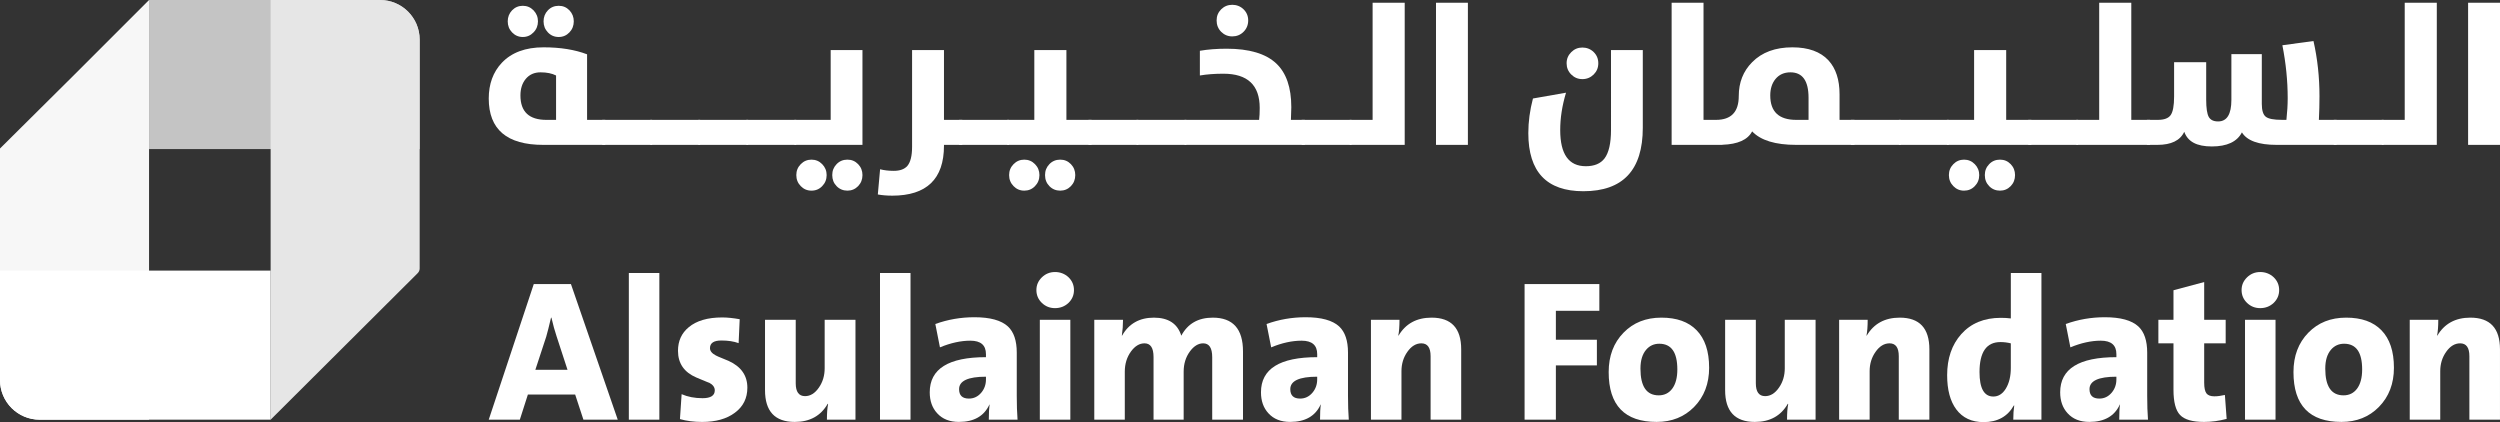
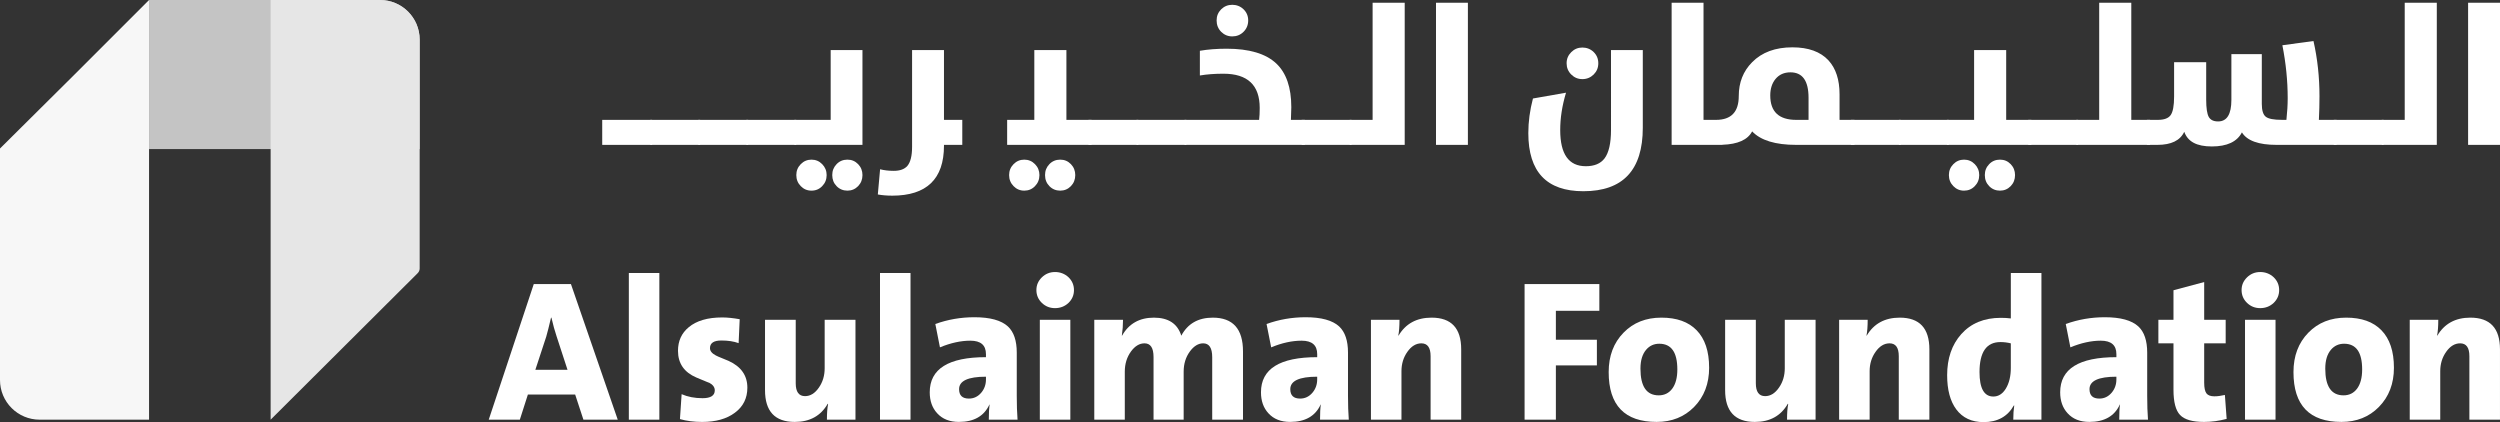
<svg xmlns="http://www.w3.org/2000/svg" id="Layer_1" viewBox="0 0 2368.81 399.98">
  <rect x="0" y="0" width="2368.81" height="399.98" fill="#333333" stroke="none" />
  <defs>
    <style>
      .cls-1 {
        fill: #fff;
      }

      .cls-2 {
        fill: #c4c4c4;
      }

      .cls-3 {
        fill: #f7f7f7;
      }

      .cls-4 {
        fill: #e6e6e6;
      }
    </style>
  </defs>
  <path class="cls-2" d="M141.23,0h218.86C380.83,0,397.65,16.82,397.65,37.57v103.65H141.23V0Z" />
  <path class="cls-4" d="M360.08,0C380.83,0,397.65,16.82,397.65,37.57v216.77c0,1.67-.66,3.26-1.84,4.44l-68.77,68.52-70.61,70.35V0h103.65Z" />
  <path class="cls-3" d="M141.23,0v397.65H37.58C16.83,397.65,0,380.83,0,360.08v-219.37l70.61-70.1L141.23,0Z" />
-   <path class="cls-1" d="M256.43,397.65H37.57C16.82,397.65,0,380.83,0,360.08v-103.65h256.43v141.22Z" />
  <path class="cls-1" d="M2338.59,2.6h30.22v134.67h-30.22V2.6Z" />
  <path class="cls-1" d="M2256.8,113.58h21.73V2.6h30.4v134.67h-52.13v-23.69Z" />
  <path class="cls-1" d="M2211.29,113.58h47.28v23.69h-47.28v-23.69Z" />
  <path class="cls-1" d="M2157.1,137.27c-17.04,0-27.98-3.95-32.83-11.84-4.6,8.89-14.11,13.34-28.54,13.34s-22.75-4.63-26.11-13.9c-3.85,8.27-12.34,12.4-25.46,12.4h-9.89v-23.69h10.36c5.84,0,9.85-1.46,12.03-4.38,2.24-3.05,3.35-8.98,3.35-17.81v-32.46h30.41v35.53c0,7.9.81,13.34,2.42,16.32,1.62,2.86,4.57,4.29,8.86,4.29,8.4,0,12.59-6.81,12.59-20.42v-43.37h28.82v47.19c0,6.09,1.24,10.13,3.73,12.12,2.49,1.99,7.62,2.98,15.39,2.98h4.2c.8-7.46,1.21-14.33,1.21-20.61,0-16.35-1.68-33.05-5.04-50.08l29.47-4.01c3.8,16.73,5.69,34.17,5.69,52.32,0,7.27-.18,14.74-.56,22.38h16.79v23.69h-56.89Z" />
  <path class="cls-1" d="M1967.31,113.58h21.73V2.6h30.41v110.98h17.81v23.69h-69.95v-23.69Z" />
  <path class="cls-1" d="M1921.8,113.58h47.29v23.69h-47.29v-23.69Z" />
  <path class="cls-1" d="M1844.77,113.58h25.74V47.46h30.4v66.12h23.87v23.69h-80.01v-23.69ZM1909.3,165.9c0,4.1-1.36,7.58-4.1,10.45-2.8,2.86-6.19,4.29-10.17,4.29s-7.52-1.43-10.25-4.29c-2.74-2.8-4.11-6.28-4.11-10.45s1.37-7.49,4.11-10.35c2.73-2.86,6.15-4.29,10.25-4.29s7.37,1.43,10.17,4.29c2.74,2.86,4.1,6.31,4.1,10.35ZM1875.36,165.9c0,4.1-1.4,7.58-4.2,10.45-2.74,2.86-6.12,4.29-10.17,4.29s-7.36-1.43-10.16-4.29c-2.8-2.86-4.2-6.34-4.2-10.45s1.4-7.49,4.2-10.35c2.8-2.86,6.18-4.29,10.16-4.29s7.37,1.43,10.17,4.29c2.8,2.86,4.2,6.31,4.2,10.35Z" />
  <path class="cls-1" d="M1799.25,113.58h47.29v23.69h-47.29v-23.69Z" />
  <path class="cls-1" d="M1753.74,113.58h47.29v23.69h-47.29v-23.69Z" />
  <path class="cls-1" d="M1713.64,92.6c0-16.04-5.72-24.06-17.16-24.06-5.97,0-10.69,2.11-14.18,6.34-3.29,4.04-4.94,9.23-4.94,15.57,0,15.42,8.21,23.13,24.62,23.13h11.66v-20.98ZM1583.91,137.27V2.6h30.22v110.98h11.84c14.37,0,21.55-7.52,21.55-22.57,0-12.87,4.23-23.56,12.68-32.08,9.26-9.39,21.98-14.08,38.14-14.08,15.18,0,26.58,4.13,34.23,12.4,6.97,7.65,10.45,18.34,10.45,32.08v24.25h14.17v23.69h-55.21c-19.77,0-33.7-4.26-41.78-12.78-4.16,7.96-13.55,12.19-28.16,12.68v.09h-48.13Z" />
  <path class="cls-1" d="M1556.59,121.04c0,40.1-18.78,60.15-56.33,60.15-34.76,0-52.14-18.34-52.14-55.03,0-10.76,1.46-21.7,4.39-32.83l31.33-5.5c-3.67,12.19-5.5,24-5.5,35.44,0,22.82,8.08,34.23,24.25,34.23,8.08,0,13.99-2.46,17.72-7.37,4.1-5.41,6.15-14.43,6.15-27.05V47.46h30.13v73.58ZM1499.32,74.97c-4.1,0-7.61-1.46-10.53-4.38-2.93-2.92-4.39-6.47-4.39-10.63s1.46-7.62,4.39-10.54c2.92-2.92,6.43-4.38,10.53-4.38s7.81,1.43,10.73,4.29,4.38,6.4,4.38,10.63-1.46,7.71-4.38,10.63c-2.99,2.92-6.56,4.38-10.73,4.38Z" />
  <path class="cls-1" d="M1360.65,2.6h30.21v134.67h-30.21V2.6Z" />
  <path class="cls-1" d="M1278.85,113.58h21.73V2.6h30.41v134.67h-52.14v-23.69Z" />
  <path class="cls-1" d="M1233.34,113.58h47.29v23.69h-47.29v-23.69Z" />
  <path class="cls-1" d="M1122.36,113.58h70.69c.38-3.23.56-6.99.56-11.29,0-21.64-11.47-32.45-34.41-32.45-8.21,0-15.64.56-22.29,1.68v-23.41c7.65-1.3,16.1-1.96,25.37-1.96,21.39,0,37.05,4.66,47,13.99,9.51,8.95,14.27,22.76,14.27,41.41,0,2.42-.12,6.43-.37,12.03h13.24v23.69h-114.06v-23.69ZM1167.59,34.49c-4.1,0-7.61-1.46-10.53-4.38-2.86-2.92-4.29-6.5-4.29-10.73s1.43-7.62,4.29-10.54c2.92-2.86,6.43-4.29,10.53-4.29s7.81,1.43,10.73,4.29,4.38,6.37,4.38,10.54-1.46,7.8-4.38,10.73-6.5,4.38-10.73,4.38Z" />
  <path class="cls-1" d="M1076.85,113.58h47.28v23.69h-47.28v-23.69Z" />
  <path class="cls-1" d="M1031.34,113.58h47.28v23.69h-47.28v-23.69Z" />
  <path class="cls-1" d="M954.3,113.58h25.74V47.46h30.41v66.12h23.87v23.69h-80.02v-23.69ZM1018.84,165.9c0,4.1-1.37,7.58-4.1,10.45-2.8,2.86-6.19,4.29-10.17,4.29s-7.52-1.43-10.26-4.29c-2.73-2.8-4.1-6.28-4.1-10.45s1.37-7.49,4.1-10.35c2.74-2.86,6.16-4.29,10.26-4.29s7.37,1.43,10.17,4.29c2.73,2.86,4.1,6.31,4.1,10.35ZM984.89,165.9c0,4.1-1.4,7.58-4.19,10.45-2.74,2.86-6.13,4.29-10.17,4.29s-7.37-1.43-10.16-4.29c-2.8-2.86-4.2-6.34-4.2-10.45s1.4-7.49,4.2-10.35c2.79-2.86,6.18-4.29,10.16-4.29s7.37,1.43,10.17,4.29c2.79,2.86,4.19,6.31,4.19,10.35Z" />
-   <path class="cls-1" d="M908.79,113.58h47.29v23.69h-47.29v-23.69Z" />
  <path class="cls-1" d="M845.28,185.39c-4.79,0-9.29-.37-13.52-1.12l2.15-23.88c3.85.99,8.18,1.49,12.96,1.49,5.84,0,10.13-1.55,12.87-4.66,2.98-3.54,4.48-9.57,4.48-18.09V47.46h30.22v66.12h17.35v23.69h-17.35v.75c0,31.58-16.38,47.38-49.15,47.38Z" />
  <path class="cls-1" d="M752.67,113.58h34.41V47.46h30.12v89.81h-64.54v-23.69ZM817.21,165.9c0,4.1-1.37,7.58-4.1,10.45-2.8,2.86-6.19,4.29-10.17,4.29s-7.52-1.43-10.26-4.29c-2.74-2.8-4.1-6.28-4.1-10.45s1.37-7.49,4.1-10.35c2.73-2.86,6.15-4.29,10.26-4.29s7.37,1.43,10.17,4.29c2.74,2.86,4.1,6.31,4.1,10.35ZM783.26,165.9c0,4.1-1.4,7.58-4.2,10.45-2.73,2.86-6.12,4.29-10.16,4.29s-7.37-1.43-10.17-4.29c-2.8-2.86-4.2-6.34-4.2-10.45s1.4-7.49,4.2-10.35c2.8-2.86,6.19-4.29,10.17-4.29s7.37,1.43,10.16,4.29c2.8,2.86,4.2,6.31,4.2,10.35Z" />
  <path class="cls-1" d="M707.16,113.58h47.28v23.69h-47.28v-23.69Z" />
  <path class="cls-1" d="M661.65,113.58h47.28v23.69h-47.28v-23.69Z" />
  <path class="cls-1" d="M616.13,113.58h47.28v23.69h-47.28v-23.69Z" />
  <path class="cls-1" d="M570.62,113.58h47.28v23.69h-47.28v-23.69Z" />
-   <path class="cls-1" d="M514.67,137.27c-34.38,0-51.57-14.64-51.57-43.93,0-13.74,4.1-24.99,12.31-33.76,9.26-9.82,22.48-14.74,39.64-14.74,15.92,0,29.66,2.21,41.22,6.62v62.11h17.25v23.69h-58.85ZM526.88,71.52c-3.92-1.99-8.83-2.98-14.73-2.98s-10.6,2.11-14.08,6.34c-3.3,4.04-4.94,9.23-4.94,15.58,0,15.42,8.21,23.13,24.62,23.13h9.14v-42.06ZM529.4,35.05c-4.1,0-7.52-1.46-10.26-4.38-2.74-2.86-4.1-6.34-4.1-10.45s1.37-7.58,4.1-10.44c2.73-2.86,6.15-4.29,10.26-4.29s7.37,1.43,10.17,4.29c2.74,2.92,4.1,6.4,4.1,10.44s-1.37,7.59-4.1,10.45c-2.8,2.92-6.19,4.38-10.17,4.38ZM495.36,35.05c-3.98,0-7.37-1.46-10.17-4.38-2.74-2.86-4.1-6.34-4.1-10.45s1.37-7.52,4.1-10.44c2.8-2.86,6.19-4.29,10.17-4.29s7.37,1.43,10.17,4.29c2.8,2.92,4.2,6.4,4.2,10.44s-1.4,7.59-4.2,10.45c-2.8,2.92-6.19,4.38-10.17,4.38Z" />
  <path class="cls-1" d="M2339.8,397.65v-60.15c0-8.12-2.91-12.18-8.73-12.18-5.08,0-9.52,2.7-13.3,8.09-3.72,5.27-5.58,11.37-5.58,18.31v45.92h-28.91v-94.63h27.05c0,6.26-.38,11.22-1.12,14.87l.19.19c6.75-11.4,17.19-17.1,31.32-17.1,18.72,0,28.08,10.01,28.08,30.03v66.65h-29.01Z" />
  <path class="cls-1" d="M2268.31,348.38c0,15.12-4.73,27.52-14.22,37.18-9.29,9.48-21.13,14.22-35.51,14.22-30.31,0-45.46-15.74-45.46-47.22,0-15.31,4.71-27.76,14.13-37.37,9.23-9.48,21.16-14.22,35.78-14.22s25.63,3.97,33.38,11.9c7.92,8.12,11.89,19.96,11.89,35.51ZM2238.2,350.06c0-16.24-5.7-24.36-17.1-24.36-5.02,0-9.14,1.86-12.37,5.58-3.66,4.21-5.48,10.22-5.48,18.03,0,16.86,5.76,25.29,17.29,25.29,5.39,0,9.67-2.11,12.83-6.32,3.22-4.34,4.83-10.41,4.83-18.22Z" />
  <path class="cls-1" d="M2159.55,274.85c0,4.77-1.73,8.83-5.21,12.18-3.53,3.29-7.77,4.93-12.73,4.93s-8.99-1.64-12.46-4.93c-3.47-3.35-5.2-7.41-5.2-12.18s1.73-8.68,5.2-12.08c3.47-3.35,7.63-5.02,12.46-5.02s9.2,1.64,12.73,4.93c3.48,3.35,5.21,7.41,5.21,12.18ZM2127.2,397.65v-94.64h28.92v94.64h-28.92Z" />
  <path class="cls-1" d="M2109.81,396.91c-7.19,1.92-14.34,2.88-21.47,2.88-10.97,0-18.53-2.2-22.69-6.6-4.15-4.34-6.23-12.3-6.23-23.89v-43.97h-14.31v-22.31h14.31v-27.98l29.1-7.81v35.79h20.36v22.31h-20.36v37.28c0,4.83.72,8.21,2.14,10.13,1.43,1.86,3.94,2.79,7.53,2.79,2.85,0,6.17-.43,9.95-1.3l1.67,22.68Z" />
  <path class="cls-1" d="M2008.02,397.65c0-6.32.25-11.09.75-14.32h-.19c-5.02,10.97-14.65,16.45-28.91,16.45-8.74,0-15.59-2.73-20.54-8.18-4.71-5.08-7.07-11.71-7.07-19.89,0-22.19,17.75-33.28,53.27-33.28v-2.88c0-8.49-4.93-12.74-14.78-12.74-9.05,0-18.66,2.11-28.82,6.32l-4.38-22.13c11.84-4.28,24.17-6.41,37-6.41,14.87,0,25.48,2.91,31.8,8.74,5.57,5.21,8.36,13.45,8.36,24.73v41.09c0,8.43.25,15.93.75,22.5h-27.24ZM2005.33,356.93c-16.99,0-25.48,3.94-25.48,11.81,0,5.95,3.1,8.92,9.3,8.92,4.65,0,8.55-1.86,11.71-5.58,2.97-3.53,4.47-7.72,4.47-12.55v-2.6Z" />
  <path class="cls-1" d="M1907.63,397.65c0-5.02.31-9.51.93-13.48h-.37c-5.95,10.54-15.53,15.8-28.73,15.8-11.21,0-19.84-4.03-25.85-12.09-5.76-7.75-8.64-18.53-8.64-32.35,0-15.93,4.44-28.88,13.3-38.86,9.23-10.35,21.75-15.52,37.55-15.52,3.29,0,6.45.19,9.49.56v-43.04h29v138.98h-26.67ZM1905.3,325.33c-3.23-.81-6.51-1.21-9.86-1.21-13.2,0-19.8,9.48-19.8,28.45,0,15.43,4.37,23.15,13.11,23.15,4.83,0,8.8-2.54,11.89-7.62,3.1-5.14,4.66-11.65,4.66-19.52v-23.24Z" />
  <path class="cls-1" d="M1799.14,397.65v-60.15c0-8.12-2.91-12.18-8.73-12.18-5.08,0-9.52,2.7-13.3,8.09-3.72,5.27-5.58,11.37-5.58,18.31v45.92h-28.91v-94.63h27.05c0,6.26-.38,11.22-1.12,14.87l.19.19c6.75-11.4,17.19-17.1,31.32-17.1,18.72,0,28.08,10.01,28.08,30.03v66.65h-29.01Z" />
  <path class="cls-1" d="M1693.26,397.65c0-6.26.37-11.22,1.11-14.87l-.37-.19c-6.57,11.47-16.98,17.2-31.23,17.2-18.78,0-28.17-10.04-28.17-30.12v-66.65h29.1v60.15c0,8.12,2.94,12.18,8.83,12.18,5.01,0,9.39-2.7,13.11-8.09,3.66-5.27,5.48-11.37,5.48-18.31v-45.92h29.19v94.63h-27.04Z" />
  <path class="cls-1" d="M1619.45,348.38c0,15.12-4.74,27.52-14.22,37.18-9.3,9.48-21.13,14.22-35.52,14.22-30.3,0-45.45-15.74-45.45-47.22,0-15.31,4.7-27.76,14.12-37.37,9.24-9.48,21.16-14.22,35.79-14.22s25.63,3.97,33.37,11.9c7.93,8.12,11.9,19.96,11.9,35.51ZM1589.32,350.06c0-16.24-5.7-24.36-17.1-24.36-5.02,0-9.14,1.86-12.36,5.58-3.66,4.21-5.49,10.22-5.49,18.03,0,16.86,5.77,25.29,17.29,25.29,5.39,0,9.67-2.11,12.83-6.32,3.22-4.34,4.83-10.41,4.83-18.22Z" />
  <path class="cls-1" d="M1474.23,294.47v27.42h38.86v24.36h-38.86v51.41h-29.65v-128.47h70.84v25.29h-41.19Z" />
  <path class="cls-1" d="M1355.53,397.65v-60.15c0-8.12-2.92-12.18-8.74-12.18-5.08,0-9.51,2.7-13.3,8.09-3.72,5.27-5.57,11.37-5.57,18.31v45.92h-28.92v-94.63h27.05c0,6.26-.37,11.22-1.12,14.87l.19.19c6.76-11.4,17.19-17.1,31.33-17.1,18.72,0,28.07,10.01,28.07,30.03v66.65h-29Z" />
  <path class="cls-1" d="M1250.76,397.65c0-6.32.25-11.09.75-14.32h-.19c-5.02,10.97-14.65,16.45-28.91,16.45-8.74,0-15.59-2.73-20.55-8.18-4.7-5.08-7.06-11.71-7.06-19.89,0-22.19,17.75-33.28,53.27-33.28v-2.88c0-8.49-4.93-12.74-14.78-12.74-9.05,0-18.66,2.11-28.82,6.32l-4.38-22.13c11.84-4.28,24.17-6.41,37-6.41,14.87,0,25.47,2.91,31.8,8.74,5.57,5.21,8.36,13.45,8.36,24.73v41.09c0,8.43.25,15.93.75,22.5h-27.24ZM1248.06,356.93c-16.99,0-25.48,3.94-25.48,11.81,0,5.95,3.1,8.92,9.3,8.92,4.64,0,8.55-1.86,11.71-5.58,2.97-3.53,4.47-7.72,4.47-12.55v-2.6Z" />
  <path class="cls-1" d="M1148.6,397.65v-59.22c0-8.74-2.85-13.11-8.55-13.11-4.59,0-8.77,2.54-12.55,7.62-3.97,5.39-5.95,11.81-5.95,19.24v45.46h-28.54v-59.4c0-8.61-2.85-12.92-8.55-12.92-4.77,0-9.05,2.57-12.83,7.72-3.91,5.39-5.86,11.77-5.86,19.15v45.46h-28.91v-94.63h27.23c0,4.9-.37,9.92-1.12,15.06h.19c6.44-11.4,16.52-17.1,30.21-17.1s22.4,5.7,25.94,17.1c6.07-11.4,16.02-17.1,29.84-17.1,19.09,0,28.63,10.66,28.63,31.98v64.7h-29.19Z" />
  <path class="cls-1" d="M1017.61,274.85c0,4.77-1.73,8.83-5.2,12.18-3.54,3.29-7.77,4.93-12.74,4.93s-8.98-1.64-12.46-4.93c-3.47-3.35-5.2-7.41-5.2-12.18s1.73-8.68,5.2-12.08c3.48-3.35,7.63-5.02,12.46-5.02s9.2,1.64,12.74,4.93c3.47,3.35,5.2,7.41,5.2,12.18ZM985.26,397.65v-94.64h28.91v94.64h-28.91Z" />
  <path class="cls-1" d="M936.92,397.65c0-6.32.25-11.09.74-14.32h-.18c-5.02,10.97-14.66,16.45-28.92,16.45-8.73,0-15.58-2.73-20.54-8.18-4.71-5.08-7.07-11.71-7.07-19.89,0-22.19,17.76-33.28,53.26-33.28v-2.88c0-8.49-4.92-12.74-14.77-12.74-9.05,0-18.66,2.11-28.82,6.32l-4.37-22.13c11.84-4.28,24.17-6.41,37-6.41,14.87,0,25.47,2.91,31.79,8.74,5.58,5.21,8.37,13.45,8.37,24.73v41.09c0,8.43.25,15.93.74,22.5h-27.23ZM934.22,356.93c-16.98,0-25.47,3.94-25.47,11.81,0,5.95,3.1,8.92,9.3,8.92,4.64,0,8.55-1.86,11.71-5.58,2.97-3.53,4.46-7.72,4.46-12.55v-2.6Z" />
  <path class="cls-1" d="M833.82,397.65v-138.98h28.91v138.98h-28.91Z" />
  <path class="cls-1" d="M783.53,397.65c0-6.26.37-11.22,1.12-14.87l-.37-.19c-6.57,11.47-16.98,17.2-31.24,17.2-18.78,0-28.17-10.04-28.17-30.12v-66.65h29.1v60.15c0,8.12,2.94,12.18,8.83,12.18,5.02,0,9.39-2.7,13.11-8.09,3.66-5.27,5.48-11.37,5.48-18.31v-45.92h29.19v94.63h-27.05Z" />
  <path class="cls-1" d="M708.14,367.35c0,9.98-3.94,17.88-11.81,23.71-7.75,5.83-18.1,8.74-31.05,8.74-7.69,0-14.69-.9-21.01-2.7l1.58-23.61c5.83,2.54,12.43,3.81,19.8,3.81,7.75,0,11.62-2.48,11.62-7.44,0-2.97-1.83-5.42-5.49-7.34,1.55.81-2.45-.81-11.99-4.83-11.59-4.96-17.38-13.39-17.38-25.29,0-9.3,3.38-16.73,10.13-22.31,7.38-6.2,17.97-9.3,31.79-9.3,4.65,0,10.16.56,16.55,1.67l-1.02,22.68c-4.52-1.67-9.98-2.51-16.36-2.51-7.19,0-10.78,2.42-10.78,7.25,0,2.66,1.83,4.96,5.48,6.88,1.24.68,3.13,1.52,5.67,2.51,3.16,1.24,5.33,2.14,6.51,2.7,11.84,5.39,17.76,13.85,17.76,25.38Z" />
  <path class="cls-1" d="M595.84,397.65v-138.98h28.91v138.98h-28.91Z" />
  <path class="cls-1" d="M552.8,397.65l-7.81-23.8h-44.81l-7.62,23.8h-29.47l42.67-128.47h35.23l44.34,128.47h-32.54ZM527.42,318.82c-1.73-5.14-3.38-11.09-4.93-17.85h-.37c-1.92,8.18-3.44,14.19-4.55,18.03l-10.32,31.42h30.49l-10.32-31.61Z" />
</svg>